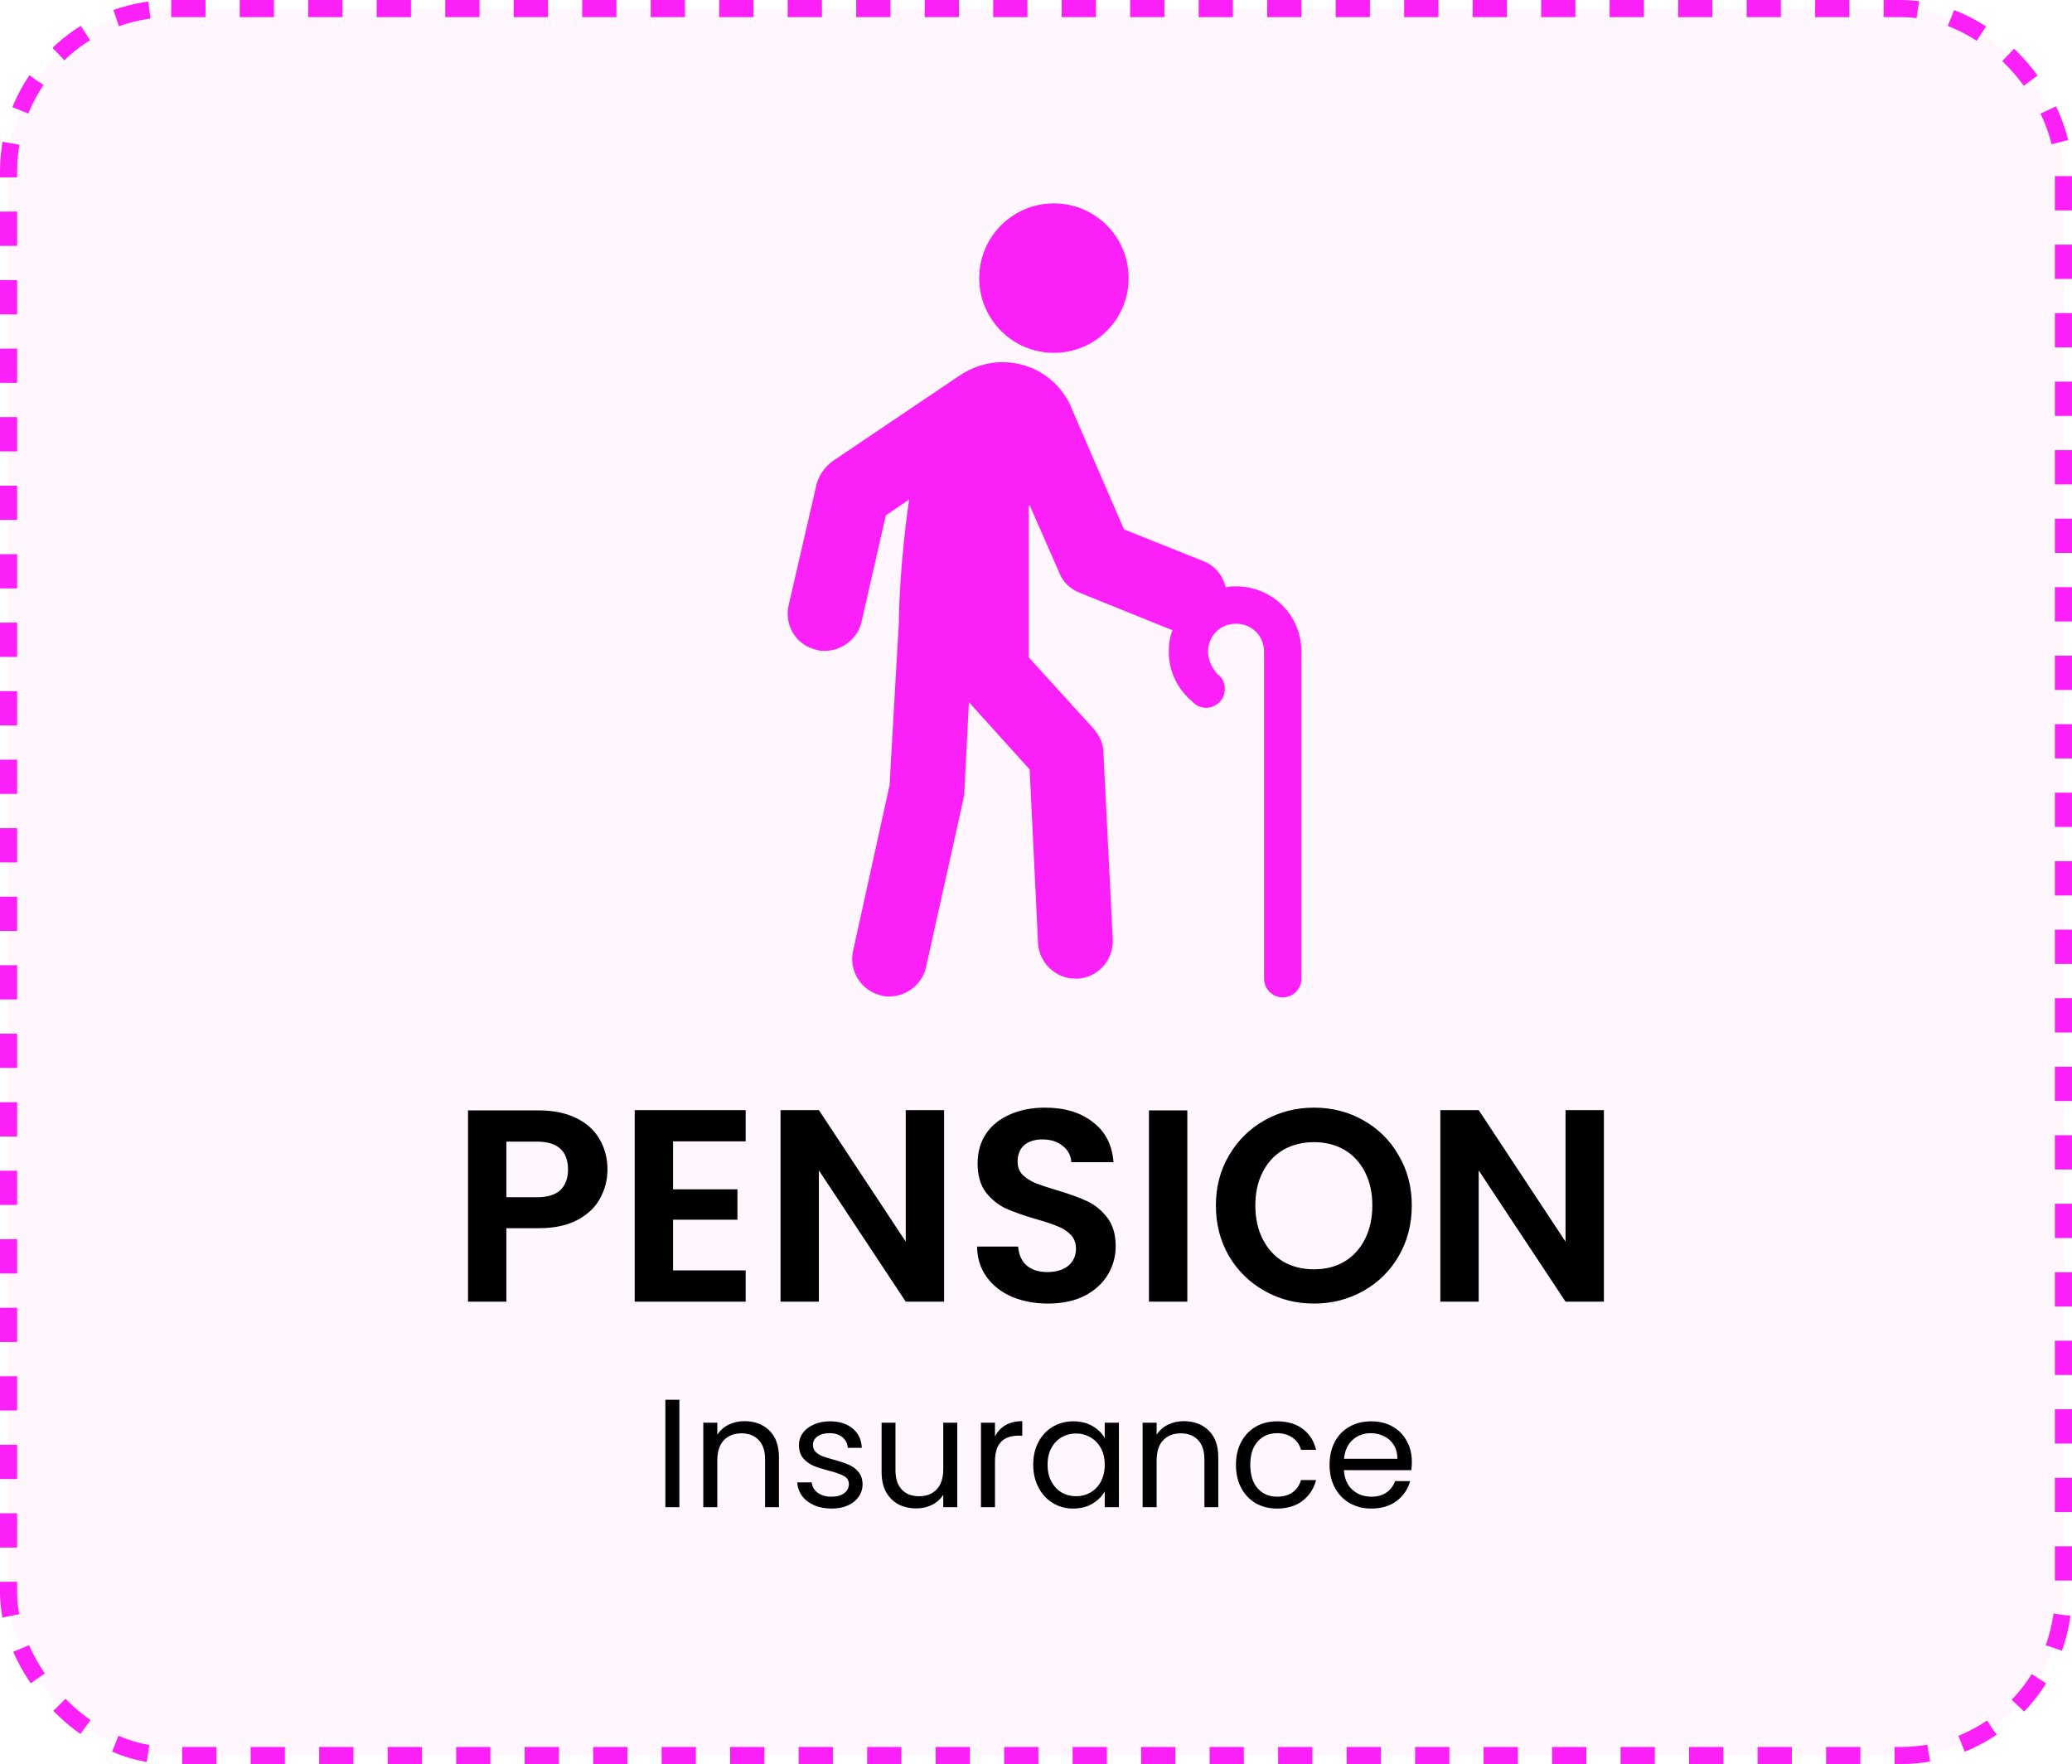
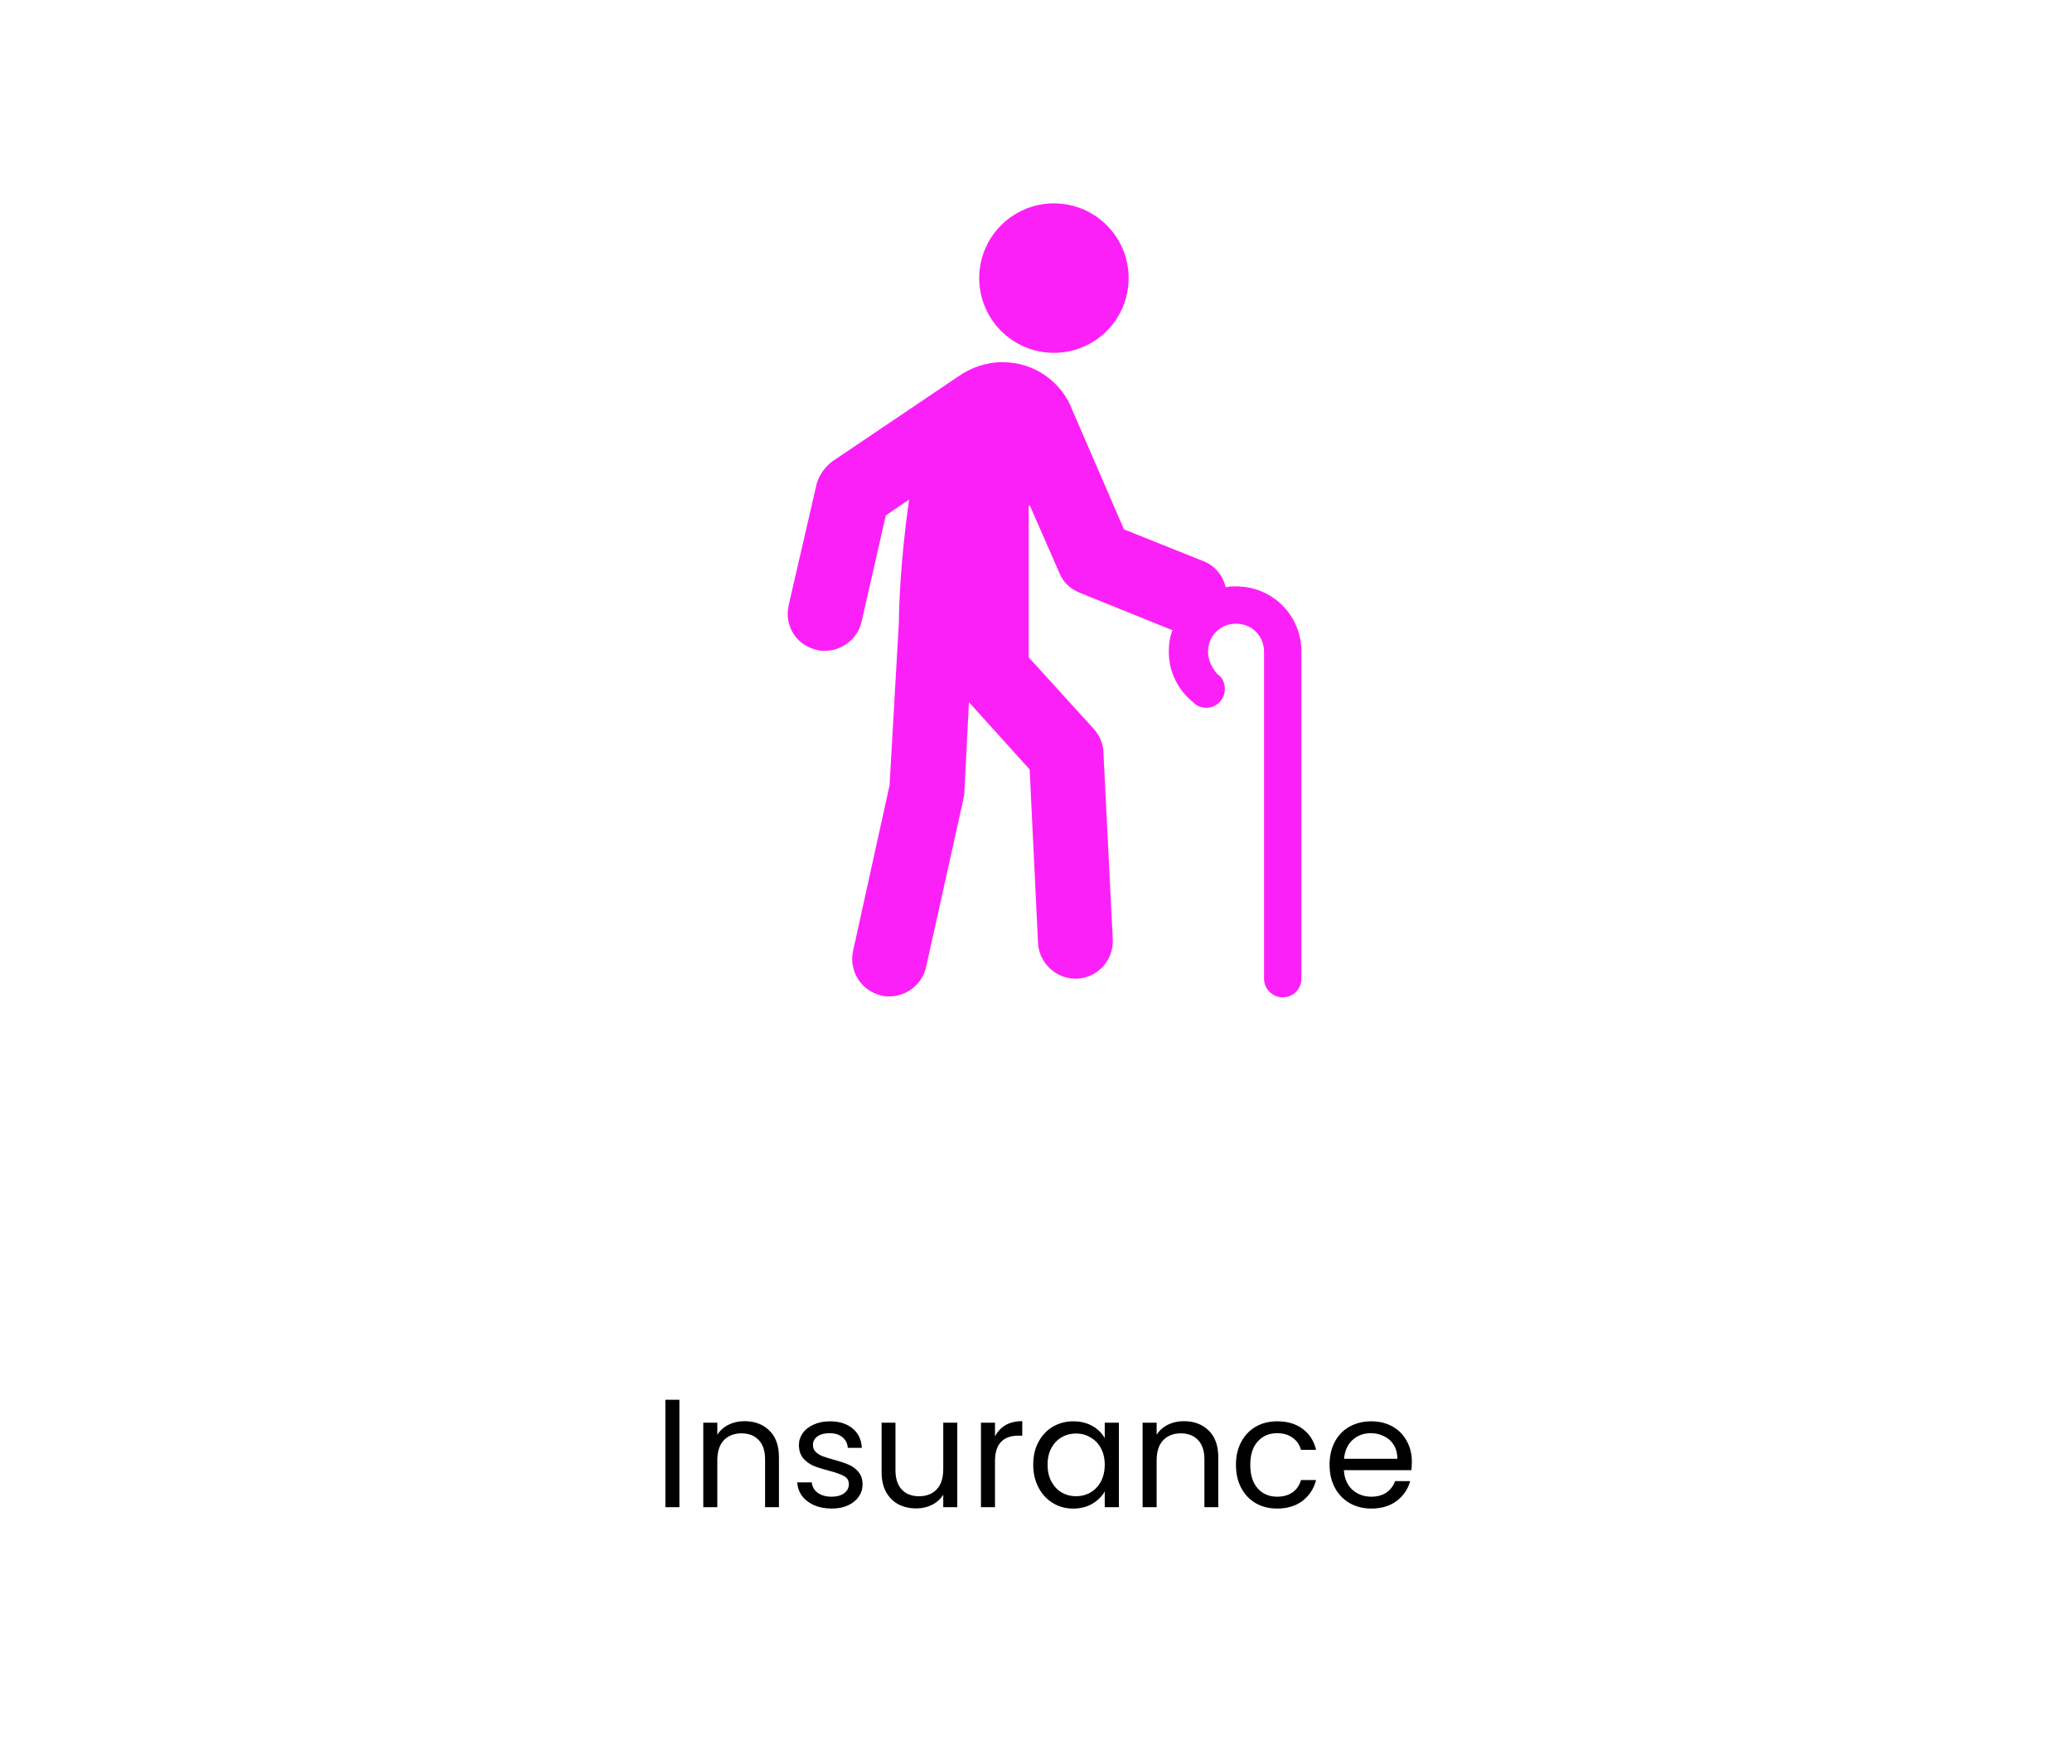
<svg xmlns="http://www.w3.org/2000/svg" width="121" height="103" viewBox="0 0 121 103" fill="none">
-   <rect x="0.5" y="0.5" width="120" height="102" rx="9.5" fill="#FC20F8" fill-opacity="0.04" stroke="#FC20F8" stroke-dasharray="2 2" />
  <path d="M72.182 34.236C71.964 34.236 71.8 34.236 71.582 34.291C71.419 33.636 70.982 33.036 70.273 32.763L65.638 30.909L62.638 23.983C62.038 22.346 60.456 21.147 58.548 21.147C57.566 21.147 56.693 21.474 55.984 21.965L48.621 26.928C48.185 27.255 47.858 27.691 47.694 28.237L46.058 35.327C45.785 36.526 46.495 37.672 47.694 37.945C47.858 37.999 48.022 37.999 48.185 37.999C49.167 37.999 50.094 37.29 50.312 36.308L51.73 30.091L53.094 29.164C52.548 32.872 52.494 35.818 52.494 36.308L51.948 45.853L49.821 55.506C49.549 56.706 50.312 57.851 51.458 58.124C51.621 58.178 51.785 58.178 51.948 58.178C52.93 58.178 53.857 57.469 54.075 56.488L56.257 46.671C56.257 46.562 56.312 46.453 56.312 46.343L56.584 40.999L60.129 44.925L60.62 55.07C60.675 56.215 61.656 57.142 62.802 57.142C62.856 57.142 62.856 57.142 62.911 57.142C64.111 57.088 65.038 56.051 64.983 54.852L64.438 43.944C64.438 43.453 64.22 42.962 63.892 42.58L60.075 38.381V29.546C60.075 29.546 60.129 29.546 60.129 29.491L61.874 33.472C62.093 34.018 62.529 34.4 63.074 34.618L68.474 36.799C68.31 37.181 68.255 37.617 68.255 38.054C68.255 39.254 68.801 40.29 69.674 40.999L69.728 41.053C69.892 41.217 70.164 41.326 70.437 41.326C71.037 41.326 71.528 40.835 71.528 40.235C71.528 39.853 71.364 39.526 71.091 39.363C70.819 39.035 70.546 38.599 70.546 38.054C70.546 37.127 71.255 36.417 72.182 36.417C73.109 36.417 73.818 37.127 73.818 38.054V41.49V42.962V57.142C73.818 57.742 74.309 58.233 74.909 58.233C75.509 58.233 76 57.742 76 57.142V38.054C76 35.927 74.309 34.236 72.182 34.236Z" fill="#FC20F8" />
-   <path d="M61.547 20.601C63.957 20.601 65.91 18.648 65.91 16.238C65.91 13.828 63.957 11.875 61.547 11.875C59.138 11.875 57.184 13.828 57.184 16.238C57.184 18.648 59.138 20.601 61.547 20.601Z" fill="#FC20F8" />
-   <path d="M35.475 68.288C35.475 68.885 35.331 69.445 35.043 69.968C34.765 70.491 34.323 70.912 33.715 71.232C33.117 71.552 32.36 71.712 31.443 71.712H29.571V76H27.331V64.832H31.443C32.307 64.832 33.043 64.981 33.651 65.28C34.259 65.579 34.712 65.989 35.011 66.512C35.32 67.035 35.475 67.627 35.475 68.288ZM31.347 69.904C31.965 69.904 32.424 69.765 32.723 69.488C33.021 69.2 33.171 68.8 33.171 68.288C33.171 67.2 32.563 66.656 31.347 66.656H29.571V69.904H31.347ZM39.305 66.64V69.44H43.065V71.216H39.305V74.176H43.545V76H37.065V64.816H43.545V66.64H39.305ZM55.133 76H52.893L47.821 68.336V76H45.581V64.816H47.821L52.893 72.496V64.816H55.133V76ZM61.202 76.112C60.423 76.112 59.719 75.979 59.09 75.712C58.471 75.445 57.981 75.061 57.618 74.56C57.255 74.059 57.069 73.467 57.058 72.784H59.458C59.49 73.243 59.65 73.605 59.938 73.872C60.237 74.139 60.642 74.272 61.154 74.272C61.677 74.272 62.087 74.149 62.386 73.904C62.685 73.648 62.834 73.317 62.834 72.912C62.834 72.581 62.733 72.309 62.53 72.096C62.328 71.883 62.072 71.717 61.762 71.6C61.464 71.472 61.047 71.333 60.514 71.184C59.789 70.971 59.197 70.763 58.738 70.56C58.29 70.347 57.901 70.032 57.57 69.616C57.25 69.189 57.09 68.624 57.09 67.92C57.09 67.259 57.255 66.683 57.586 66.192C57.917 65.701 58.381 65.328 58.978 65.072C59.575 64.805 60.258 64.672 61.026 64.672C62.178 64.672 63.111 64.955 63.826 65.52C64.552 66.075 64.951 66.853 65.026 67.856H62.562C62.541 67.472 62.376 67.157 62.066 66.912C61.767 66.656 61.367 66.528 60.866 66.528C60.429 66.528 60.077 66.64 59.81 66.864C59.554 67.088 59.426 67.413 59.426 67.84C59.426 68.139 59.522 68.389 59.714 68.592C59.917 68.784 60.162 68.944 60.45 69.072C60.749 69.189 61.165 69.328 61.698 69.488C62.423 69.701 63.016 69.915 63.474 70.128C63.933 70.341 64.328 70.661 64.658 71.088C64.989 71.515 65.154 72.075 65.154 72.768C65.154 73.365 64.999 73.92 64.69 74.432C64.381 74.944 63.928 75.355 63.33 75.664C62.733 75.963 62.023 76.112 61.202 76.112ZM69.336 64.832V76H67.096V64.832H69.336ZM76.733 76.112C75.688 76.112 74.728 75.867 73.853 75.376C72.979 74.885 72.285 74.208 71.773 73.344C71.261 72.469 71.005 71.483 71.005 70.384C71.005 69.296 71.261 68.32 71.773 67.456C72.285 66.581 72.979 65.899 73.853 65.408C74.728 64.917 75.688 64.672 76.733 64.672C77.789 64.672 78.749 64.917 79.613 65.408C80.488 65.899 81.176 66.581 81.677 67.456C82.189 68.32 82.445 69.296 82.445 70.384C82.445 71.483 82.189 72.469 81.677 73.344C81.176 74.208 80.488 74.885 79.613 75.376C78.739 75.867 77.779 76.112 76.733 76.112ZM76.733 74.112C77.405 74.112 77.997 73.963 78.509 73.664C79.021 73.355 79.421 72.917 79.709 72.352C79.997 71.787 80.141 71.131 80.141 70.384C80.141 69.637 79.997 68.987 79.709 68.432C79.421 67.867 79.021 67.435 78.509 67.136C77.997 66.837 77.405 66.688 76.733 66.688C76.061 66.688 75.464 66.837 74.941 67.136C74.429 67.435 74.029 67.867 73.741 68.432C73.453 68.987 73.309 69.637 73.309 70.384C73.309 71.131 73.453 71.787 73.741 72.352C74.029 72.917 74.429 73.355 74.941 73.664C75.464 73.963 76.061 74.112 76.733 74.112ZM93.664 76H91.424L86.352 68.336V76H84.112V64.816H86.352L91.424 72.496V64.816H93.664V76Z" fill="black" />
+   <path d="M61.547 20.601C63.957 20.601 65.91 18.648 65.91 16.238C65.91 13.828 63.957 11.875 61.547 11.875C59.138 11.875 57.184 13.828 57.184 16.238C57.184 18.648 59.138 20.601 61.547 20.601" fill="#FC20F8" />
  <path d="M39.675 81.727V88H38.856V81.727H39.675ZM43.473 82.978C44.073 82.978 44.559 83.161 44.931 83.527C45.303 83.887 45.489 84.409 45.489 85.093V88H44.679V85.21C44.679 84.718 44.556 84.343 44.31 84.085C44.064 83.821 43.728 83.689 43.302 83.689C42.87 83.689 42.525 83.824 42.267 84.094C42.015 84.364 41.889 84.757 41.889 85.273V88H41.07V83.068H41.889V83.77C42.051 83.518 42.27 83.323 42.546 83.185C42.828 83.047 43.137 82.978 43.473 82.978ZM48.573 88.081C48.195 88.081 47.856 88.018 47.556 87.892C47.256 87.76 47.019 87.58 46.845 87.352C46.671 87.118 46.575 86.851 46.557 86.551H47.403C47.427 86.797 47.541 86.998 47.745 87.154C47.955 87.31 48.228 87.388 48.564 87.388C48.876 87.388 49.122 87.319 49.302 87.181C49.482 87.043 49.572 86.869 49.572 86.659C49.572 86.443 49.476 86.284 49.284 86.182C49.092 86.074 48.795 85.969 48.393 85.867C48.027 85.771 47.727 85.675 47.493 85.579C47.265 85.477 47.067 85.33 46.899 85.138C46.737 84.94 46.656 84.682 46.656 84.364C46.656 84.112 46.731 83.881 46.881 83.671C47.031 83.461 47.244 83.296 47.52 83.176C47.796 83.05 48.111 82.987 48.465 82.987C49.011 82.987 49.452 83.125 49.788 83.401C50.124 83.677 50.304 84.055 50.328 84.535H49.509C49.491 84.277 49.386 84.07 49.194 83.914C49.008 83.758 48.756 83.68 48.438 83.68C48.144 83.68 47.91 83.743 47.736 83.869C47.562 83.995 47.475 84.16 47.475 84.364C47.475 84.526 47.526 84.661 47.628 84.769C47.736 84.871 47.868 84.955 48.024 85.021C48.186 85.081 48.408 85.15 48.69 85.228C49.044 85.324 49.332 85.42 49.554 85.516C49.776 85.606 49.965 85.744 50.121 85.93C50.283 86.116 50.367 86.359 50.373 86.659C50.373 86.929 50.298 87.172 50.148 87.388C49.998 87.604 49.785 87.775 49.509 87.901C49.239 88.021 48.927 88.081 48.573 88.081ZM55.903 83.068V88H55.084V87.271C54.928 87.523 54.709 87.721 54.427 87.865C54.151 88.003 53.845 88.072 53.509 88.072C53.125 88.072 52.78 87.994 52.474 87.838C52.168 87.676 51.925 87.436 51.745 87.118C51.571 86.8 51.484 86.413 51.484 85.957V83.068H52.294V85.849C52.294 86.335 52.417 86.71 52.663 86.974C52.909 87.232 53.245 87.361 53.671 87.361C54.109 87.361 54.454 87.226 54.706 86.956C54.958 86.686 55.084 86.293 55.084 85.777V83.068H55.903ZM58.105 83.869C58.249 83.587 58.453 83.368 58.717 83.212C58.987 83.056 59.314 82.978 59.698 82.978V83.824H59.482C58.564 83.824 58.105 84.322 58.105 85.318V88H57.286V83.068H58.105V83.869ZM60.338 85.516C60.338 85.012 60.44 84.571 60.644 84.193C60.848 83.809 61.127 83.512 61.481 83.302C61.841 83.092 62.24 82.987 62.678 82.987C63.11 82.987 63.485 83.08 63.803 83.266C64.121 83.452 64.358 83.686 64.514 83.968V83.068H65.342V88H64.514V87.082C64.352 87.37 64.109 87.61 63.785 87.802C63.467 87.988 63.095 88.081 62.669 88.081C62.231 88.081 61.835 87.973 61.481 87.757C61.127 87.541 60.848 87.238 60.644 86.848C60.44 86.458 60.338 86.014 60.338 85.516ZM64.514 85.525C64.514 85.153 64.439 84.829 64.289 84.553C64.139 84.277 63.935 84.067 63.677 83.923C63.425 83.773 63.146 83.698 62.84 83.698C62.534 83.698 62.255 83.77 62.003 83.914C61.751 84.058 61.55 84.268 61.4 84.544C61.25 84.82 61.175 85.144 61.175 85.516C61.175 85.894 61.25 86.224 61.4 86.506C61.55 86.782 61.751 86.995 62.003 87.145C62.255 87.289 62.534 87.361 62.84 87.361C63.146 87.361 63.425 87.289 63.677 87.145C63.935 86.995 64.139 86.782 64.289 86.506C64.439 86.224 64.514 85.897 64.514 85.525ZM69.129 82.978C69.729 82.978 70.215 83.161 70.587 83.527C70.959 83.887 71.145 84.409 71.145 85.093V88H70.335V85.21C70.335 84.718 70.212 84.343 69.966 84.085C69.72 83.821 69.384 83.689 68.958 83.689C68.526 83.689 68.181 83.824 67.923 84.094C67.671 84.364 67.545 84.757 67.545 85.273V88H66.726V83.068H67.545V83.77C67.707 83.518 67.926 83.323 68.202 83.185C68.484 83.047 68.793 82.978 69.129 82.978ZM72.177 85.525C72.177 85.015 72.279 84.571 72.483 84.193C72.687 83.809 72.969 83.512 73.329 83.302C73.695 83.092 74.112 82.987 74.58 82.987C75.186 82.987 75.684 83.134 76.074 83.428C76.47 83.722 76.731 84.13 76.857 84.652H75.975C75.891 84.352 75.726 84.115 75.48 83.941C75.24 83.767 74.94 83.68 74.58 83.68C74.112 83.68 73.734 83.842 73.446 84.166C73.158 84.484 73.014 84.937 73.014 85.525C73.014 86.119 73.158 86.578 73.446 86.902C73.734 87.226 74.112 87.388 74.58 87.388C74.94 87.388 75.24 87.304 75.48 87.136C75.72 86.968 75.885 86.728 75.975 86.416H76.857C76.725 86.92 76.461 87.325 76.065 87.631C75.669 87.931 75.174 88.081 74.58 88.081C74.112 88.081 73.695 87.976 73.329 87.766C72.969 87.556 72.687 87.259 72.483 86.875C72.279 86.491 72.177 86.041 72.177 85.525ZM82.449 85.345C82.449 85.501 82.44 85.666 82.422 85.84H78.48C78.51 86.326 78.675 86.707 78.975 86.983C79.281 87.253 79.65 87.388 80.082 87.388C80.436 87.388 80.73 87.307 80.964 87.145C81.204 86.977 81.372 86.755 81.468 86.479H82.35C82.218 86.953 81.954 87.34 81.558 87.64C81.162 87.934 80.67 88.081 80.082 88.081C79.614 88.081 79.194 87.976 78.822 87.766C78.456 87.556 78.168 87.259 77.958 86.875C77.748 86.485 77.643 86.035 77.643 85.525C77.643 85.015 77.745 84.568 77.949 84.184C78.153 83.8 78.438 83.506 78.804 83.302C79.176 83.092 79.602 82.987 80.082 82.987C80.55 82.987 80.964 83.089 81.324 83.293C81.684 83.497 81.96 83.779 82.152 84.139C82.35 84.493 82.449 84.895 82.449 85.345ZM81.603 85.174C81.603 84.862 81.534 84.595 81.396 84.373C81.258 84.145 81.069 83.974 80.829 83.86C80.595 83.74 80.334 83.68 80.046 83.68C79.632 83.68 79.278 83.812 78.984 84.076C78.696 84.34 78.531 84.706 78.489 85.174H81.603Z" fill="black" />
</svg>